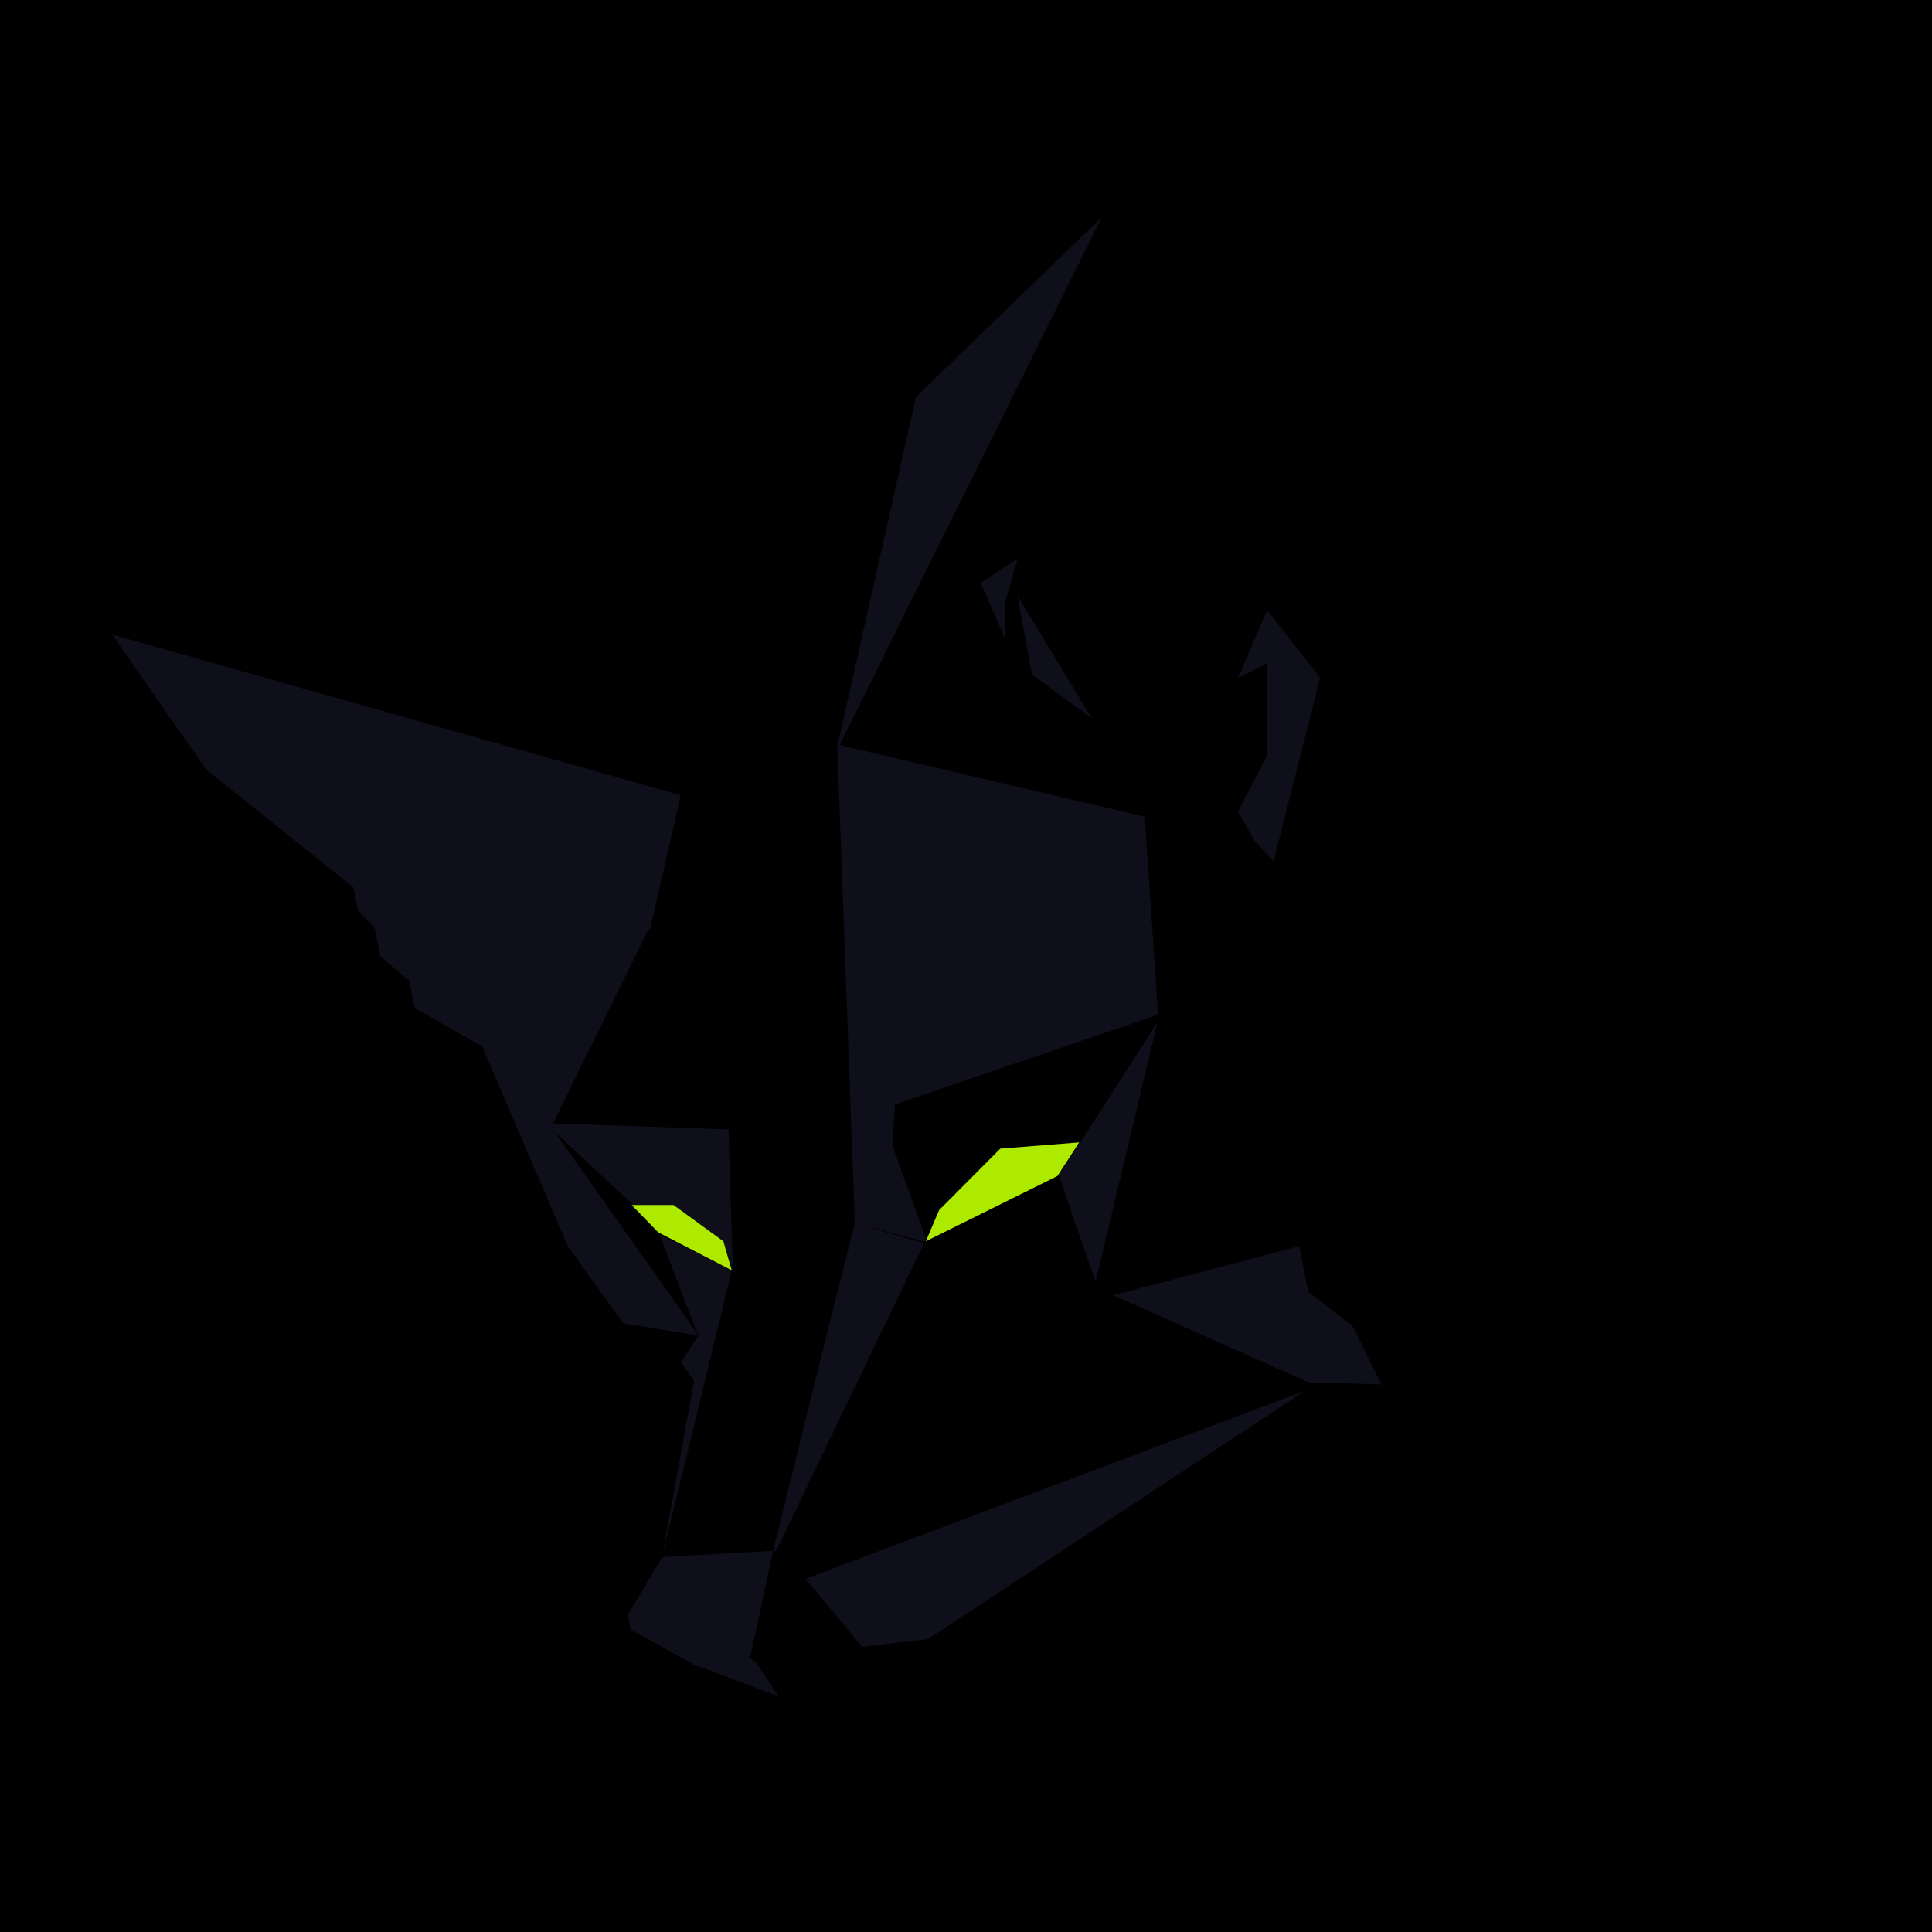
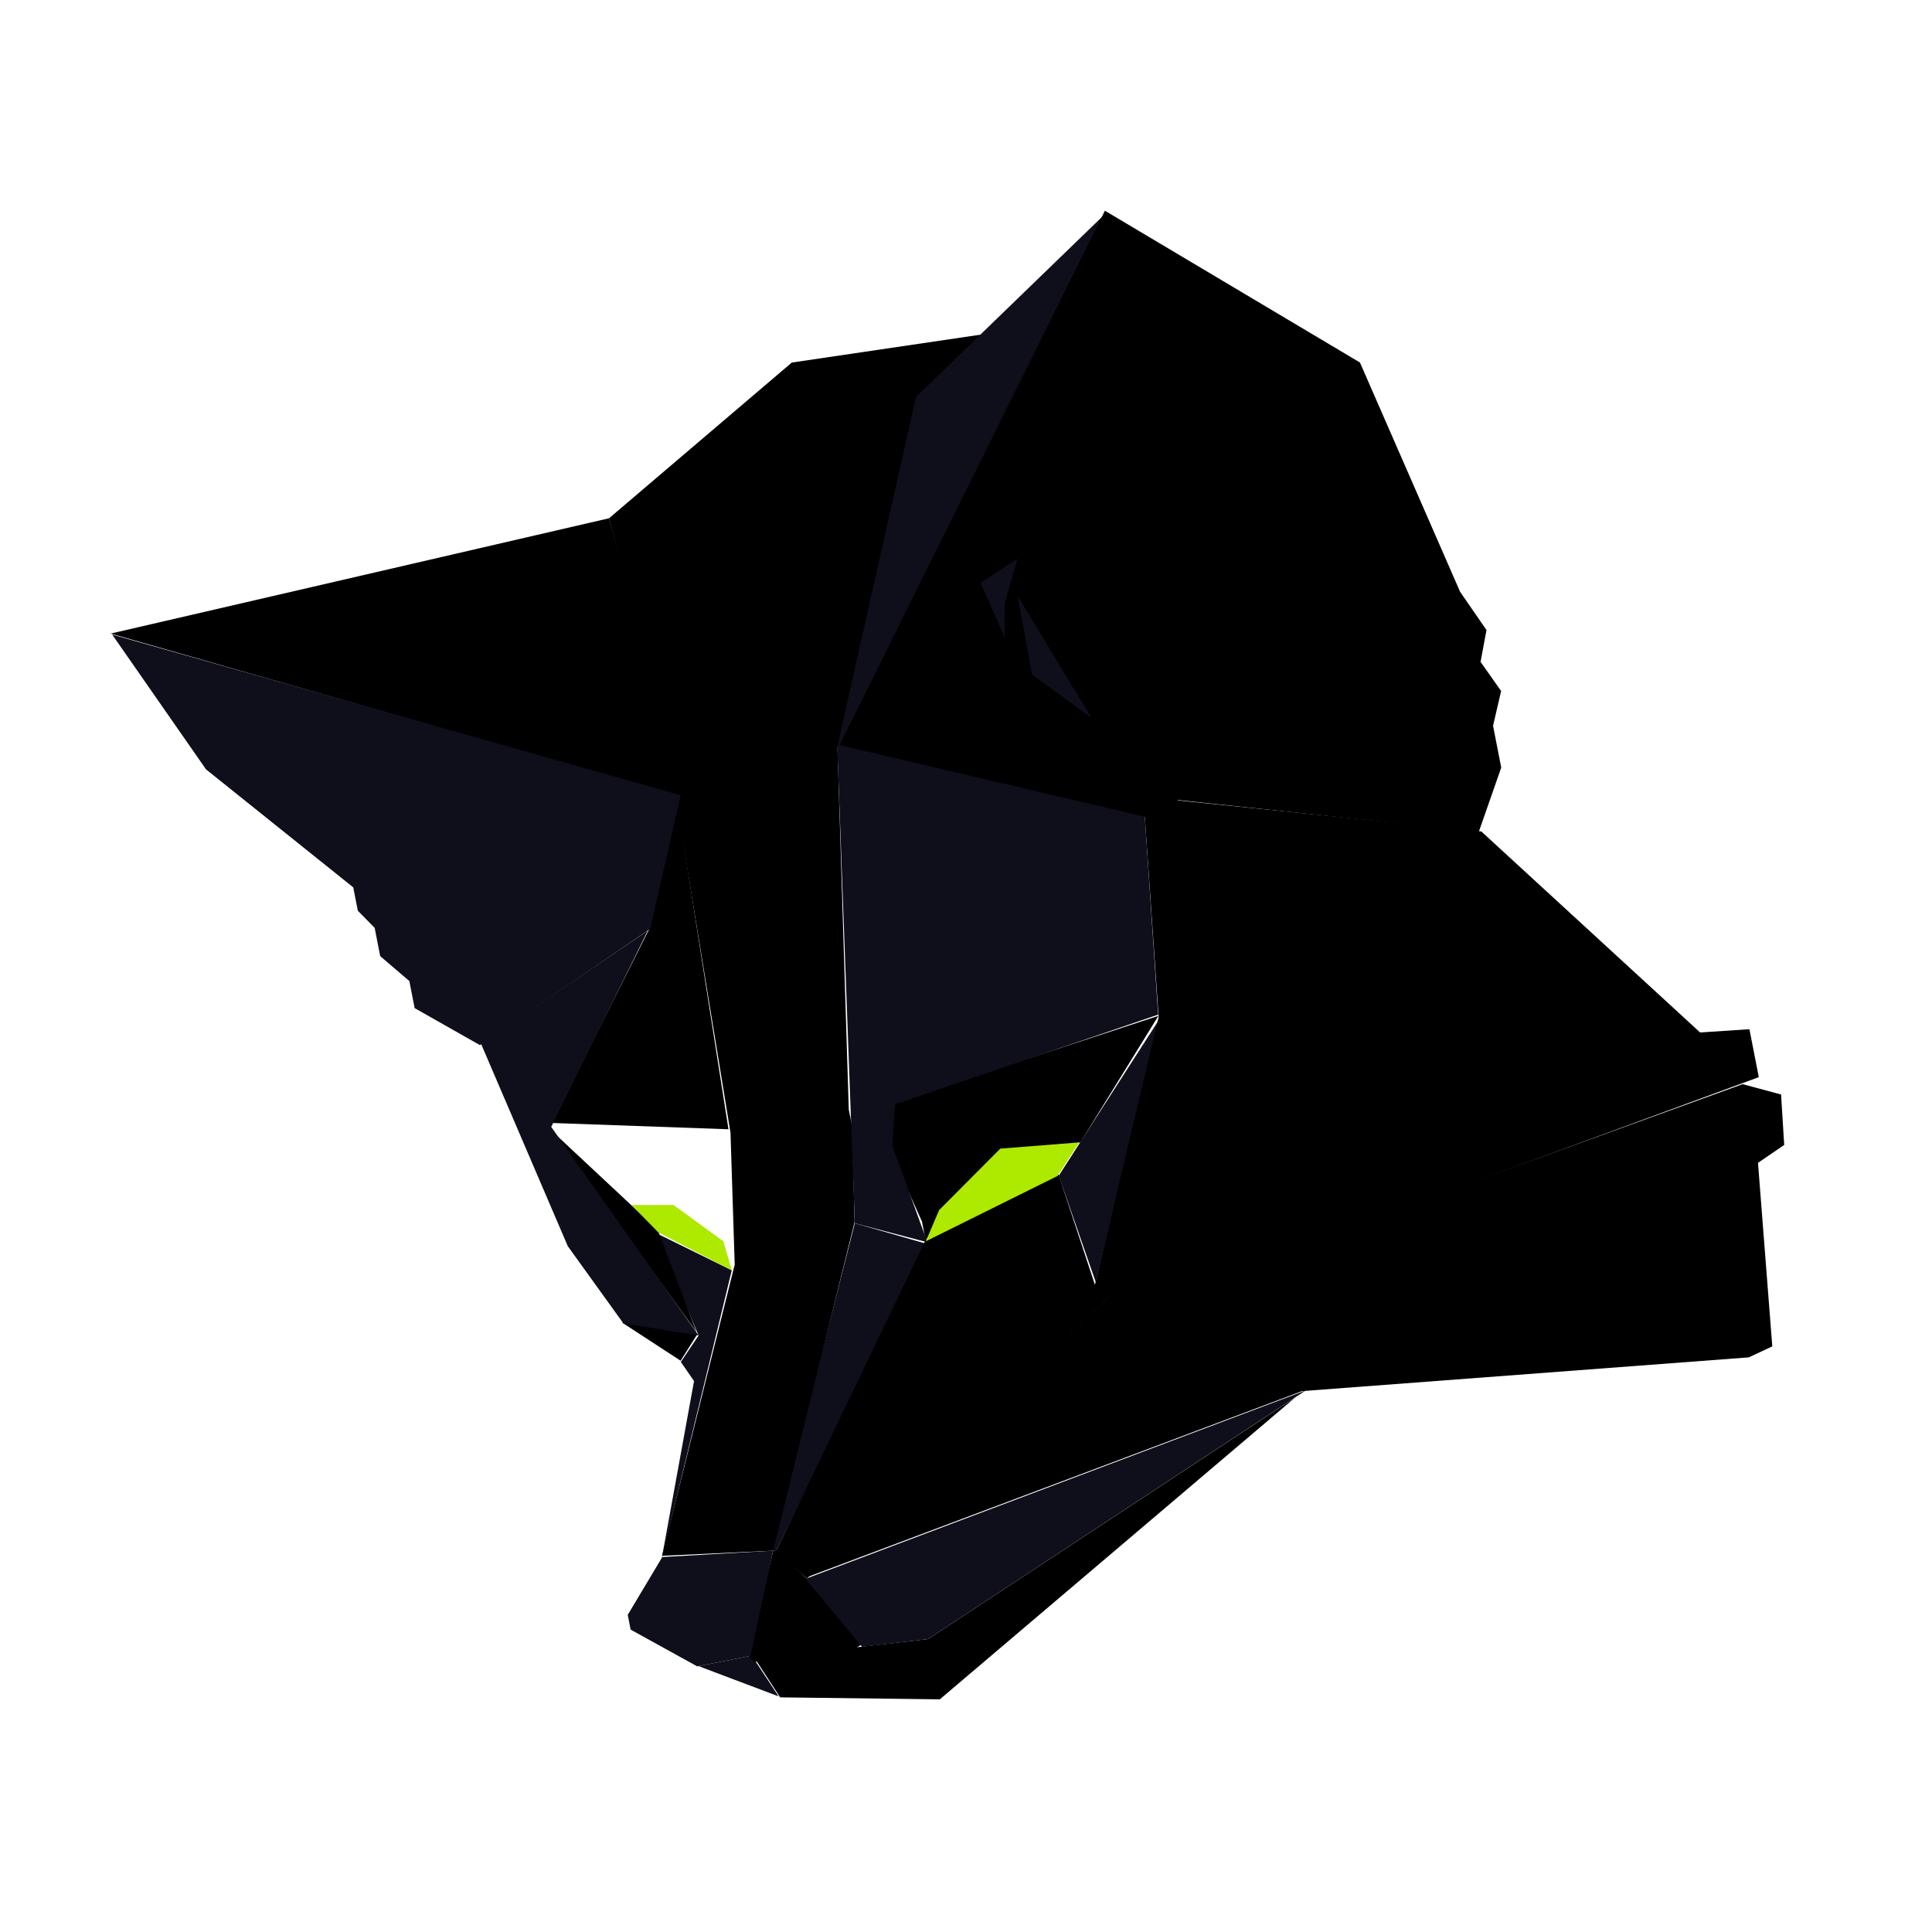
<svg xmlns="http://www.w3.org/2000/svg" width="600" height="600" viewBox="0 0 600 600" fill="none">
-   <rect width="600" height="600" fill="black" />
  <path d="M241.811 526.826L216.922 517.422L233.472 514.187L241.811 526.826Z" fill="#0F0E1B" />
  <path d="M258.962 515.942L234.249 516.017L232.187 514.042L240.344 480.736L270.581 508.914L258.962 515.942Z" fill="black" />
  <path d="M288.207 509.035L234.504 515.174L242.29 527.129L291.865 527.743L402.209 434.026L288.207 509.035Z" fill="black" />
  <path d="M405.544 431.789L250.179 490.309L267.724 511.454L288.207 509.035L405.544 431.789Z" fill="#0F0E1B" />
  <path d="M227.256 394.503L205.434 484.389L215.54 428.901L211.446 422.963L216.965 414.749L203.608 382.875L227.256 394.503Z" fill="#0F0E1B" />
-   <path d="M193.12 410.692L211.371 422.583L216.487 414.448L193.12 410.692Z" fill="black" />
+   <path d="M193.12 410.692L211.371 422.583L216.487 414.448L193.12 410.692" fill="black" />
  <path d="M287.673 386.258L240.971 481.802L239.611 481.275L265.473 379.896L287.673 386.258Z" fill="#0F0E1B" />
  <path d="M340.295 398.168L328.807 365.135L359.977 316.627L340.295 398.168Z" fill="#0F0E1B" />
  <path d="M204.266 381.954L216.337 413.683L170.935 350.814L204.266 381.954Z" fill="black" />
  <path d="M216.518 517.502L233.069 514.266L240.09 481.579L205.688 483.548L194.949 501.503L195.845 506.085L216.518 517.502Z" fill="#0F0E1B" />
  <path d="M205.613 483.166L240.089 481.578L265.399 379.515L264.644 349.933L263.599 344.588L260.087 232.304L265.924 208.569L221.649 235.063L205.372 220.408L226.864 351.77L228.169 392.74L205.613 483.166Z" fill="black" />
  <path d="M286.329 379.386L287.449 385.113L309.15 359.215L327.06 358.342L335.568 354.696L359.753 315.482L264.047 346.878L274.421 352.778L286.329 379.386Z" fill="black" />
  <path d="M204.968 220.487L221.724 235.445L267.135 208.332L288.313 123.725L312.3 102.784L245.902 112.594L189.137 160.953L204.968 220.487Z" fill="black" />
-   <path d="M227.585 394.043L224.65 385.716L209.65 374.962L201.935 376.464L197.451 374.962L169.276 348.76L226.237 350.704L227.585 394.043Z" fill="#0F0E1B" />
  <path d="M277.111 355.82L288.002 385.798L265.473 379.897L260.012 231.922L284.456 123.289L342.958 66.663L317.524 187.381L355.48 252.896L359.678 315.101L277.952 342.971L277.111 355.82Z" fill="#0F0E1B" />
  <path d="M205.701 219.947L226.237 350.704L171.369 348.747L201.84 288.088L206.795 264.128L203.063 245.039L34.362 196.763L189.137 160.952L205.701 219.947Z" fill="black" />
  <path d="M343.138 65.439L260.745 231.383L355.629 253.66L365.931 248.474L459.234 258.376L466.221 238.38L463.683 225.399L466.183 214.604L459.801 205.545L461.643 195.672L453.453 183.796L422.346 112.582L343.138 65.439Z" fill="black" />
  <path d="M128.771 313.077L149.04 324.573L201.915 288.47L211.405 246.976L34.84 197.066L63.982 238.935L109.705 275.58L111.123 282.834L116.354 288.154L118.071 296.935L127.129 304.677L128.771 313.077Z" fill="#0F0E1B" />
  <path d="M250.582 490.229L240.972 481.802L287.449 385.113L328.733 364.754L340.04 399.011L359.828 315.864L355.48 252.896L365.528 248.553L460.041 258.218L527.988 320.643L543.297 319.632L546.209 334.522L405.841 386.146L344.898 402.421L250.582 490.229Z" fill="black" />
  <path d="M193.598 410.994L176.337 387.018L149.369 324.111L201.182 289.009L171.19 349.971L216.965 414.749L193.598 410.994Z" fill="#0F0E1B" />
  <path d="M345.227 401.961L250.508 489.848L404.333 432.026L543.105 421.542L550.402 418.134L545.962 361.129L554.097 355.575L553.129 339.908L541.185 336.694L403.015 386.699L345.227 401.961Z" fill="black" />
-   <path d="M406.307 429.261L345.706 402.264L403.493 387.002L406.255 401.128L420.096 411.899L429.076 429.963L406.307 429.261Z" fill="#0F0E1B" />
-   <path d="M384.5 252L389.5 261L395.5 267.5L410 210.5L393.5 189.5L384.5 210.5L393.5 206L393.5 234.5L384.5 252Z" fill="#0F0E1B" />
  <path d="M316 185L339 223L320.5 209.5L316 185Z" fill="#0F0E1B" />
  <path d="M312 187.5L316 173.5L304.5 181L312 198L312 187.5Z" fill="#0F0E1B" />
  <g filter="url(#filter0_d_1667_16752)">
    <path d="M224.65 385.495L227.256 394.504L204.415 382.717L196.15 374.216L209.15 374.216L224.65 385.495Z" fill="#AEE900" />
    <path d="M291.65 375.805L287.524 385.495L328.403 365.214L335.164 354.776L310.65 356.716L291.65 375.805Z" fill="#AEE900" />
  </g>
  <defs>
    <filter id="filter0_d_1667_16752" x="186.15" y="344.776" width="159.013" height="59.728" filterUnits="userSpaceOnUse" color-interpolation-filters="sRGB">
      <feFlood flood-opacity="0" result="BackgroundImageFix" />
      <feColorMatrix in="SourceAlpha" type="matrix" values="0 0 0 0 0 0 0 0 0 0 0 0 0 0 0 0 0 0 127 0" result="hardAlpha" />
      <feOffset />
      <feGaussianBlur stdDeviation="5" />
      <feComposite in2="hardAlpha" operator="out" />
      <feColorMatrix type="matrix" values="0 0 0 0 0.682 0 0 0 0 0.914 0 0 0 0 0 0 0 0 1 0" />
      <feBlend mode="normal" in2="BackgroundImageFix" result="effect1_dropShadow_1667_16752" />
      <feBlend mode="normal" in="SourceGraphic" in2="effect1_dropShadow_1667_16752" result="shape" />
    </filter>
  </defs>
</svg>